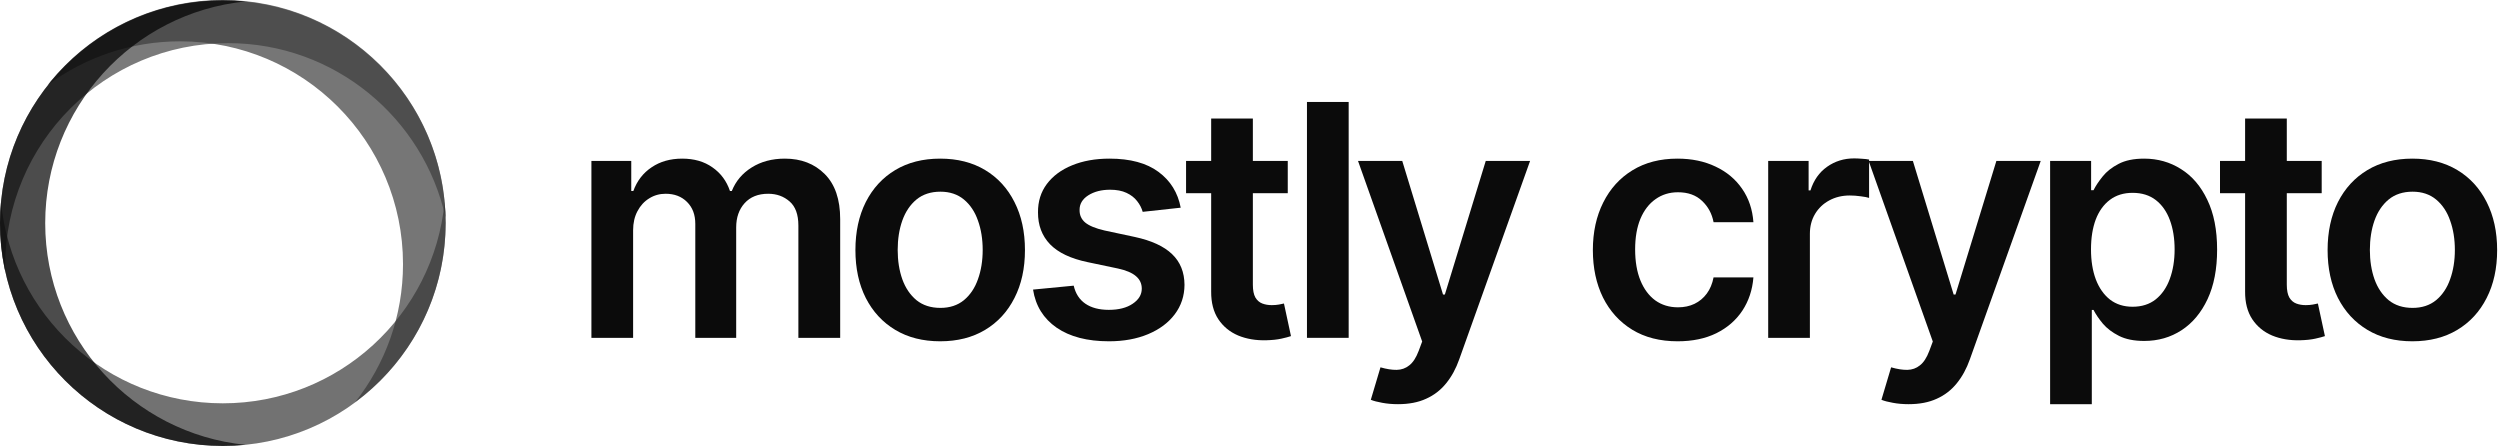
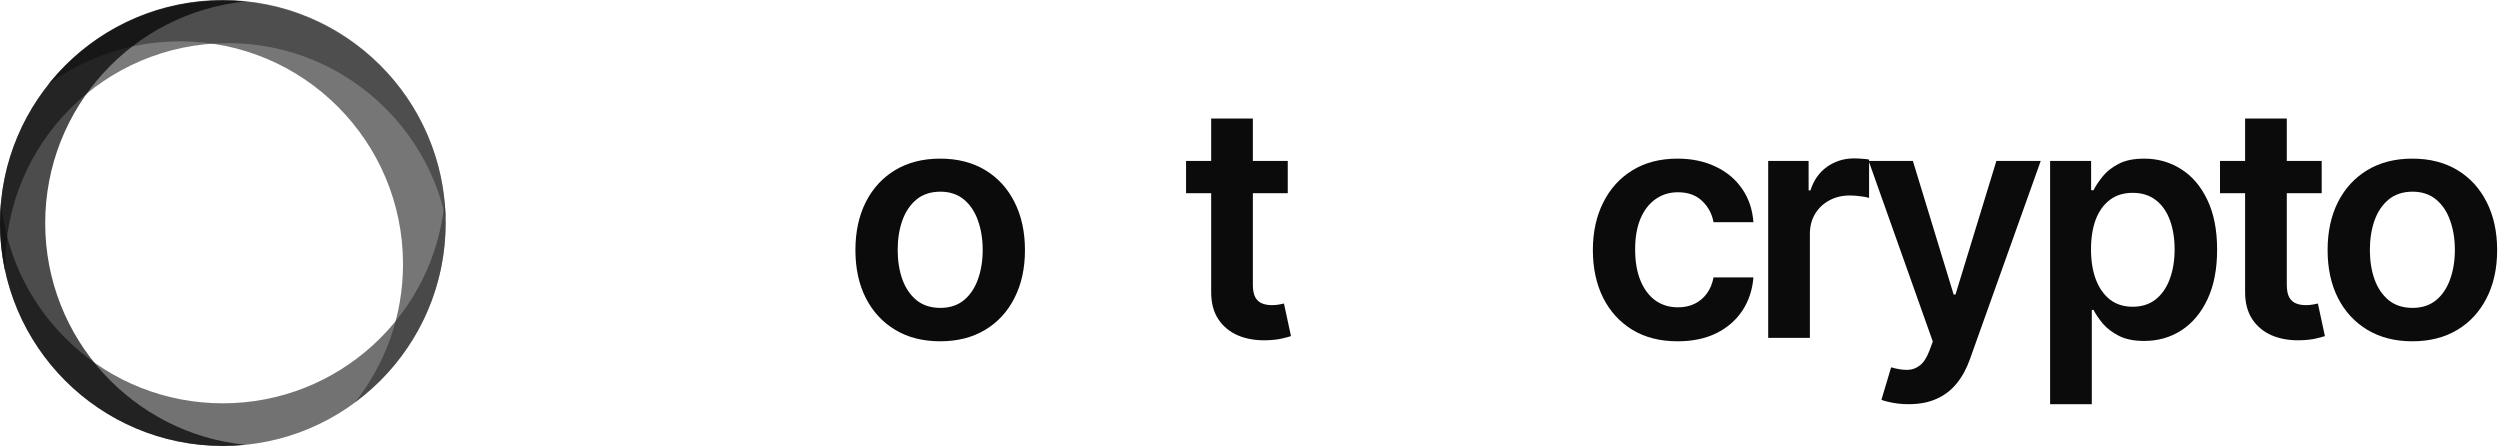
<svg xmlns="http://www.w3.org/2000/svg" width="370" height="66" viewBox="0 0 370 66" fill="none">
  <path fill-rule="evenodd" clip-rule="evenodd" d="M65.942 32.219C65.5 14.393 50.91 0.077 32.976 0.077C14.764 0.077 -1.10826e-06 14.841 -3.12178e-07 33.053C-2.04983e-07 35.505 0.268 37.895 0.775 40.195C0.769 39.918 0.765 39.64 0.765 39.361C0.765 21.149 15.529 6.385 33.741 6.385C49.501 6.385 62.679 17.441 65.942 32.219Z" fill="#424242" fill-opacity="0.7" />
  <path fill-rule="evenodd" clip-rule="evenodd" d="M59.645 39.093C59.645 20.881 44.881 6.117 26.669 6.117C19.33 6.117 12.551 8.515 7.072 12.569C13.111 4.914 22.47 7.91674e-05 32.977 7.87081e-05C51.189 7.7912e-05 65.953 14.764 65.953 32.976C65.953 43.85 60.691 53.494 52.573 59.501C57.002 53.887 59.645 46.799 59.645 39.093Z" fill="#3D3D3D" fill-opacity="0.7" />
  <path fill-rule="evenodd" clip-rule="evenodd" d="M0.149 29.869C1.737 46.602 15.828 59.691 32.976 59.691C50.124 59.691 64.215 46.602 65.803 29.869C65.902 30.908 65.952 31.96 65.952 33.024C65.952 51.236 51.188 66 32.976 66C14.764 66 -6.45355e-07 51.236 -1.44144e-06 33.024C-1.48794e-06 31.96 0.05 30.908 0.149 29.869Z" fill="#373737" fill-opacity="0.7" />
  <path fill-rule="evenodd" clip-rule="evenodd" d="M32.976 0.048C34.105 0.048 35.221 0.105 36.322 0.215C19.681 1.892 6.691 15.941 6.691 33.024C6.691 50.107 19.681 64.156 36.322 65.832C35.221 65.943 34.105 66 32.976 66C14.764 66 -6.45355e-07 51.236 -1.44144e-06 33.024C-2.23752e-06 14.812 14.764 0.048 32.976 0.048Z" fill="black" fill-opacity="0.7" />
-   <path d="M87.529 50V23.818H93.427V28.267H93.734C94.279 26.767 95.183 25.596 96.444 24.756C97.705 23.903 99.211 23.477 100.961 23.477C102.734 23.477 104.228 23.909 105.444 24.773C106.671 25.625 107.535 26.79 108.035 28.267H108.308C108.887 26.812 109.865 25.653 111.24 24.79C112.626 23.915 114.268 23.477 116.166 23.477C118.575 23.477 120.541 24.238 122.063 25.761C123.586 27.284 124.347 29.506 124.347 32.426V50H118.16V33.381C118.16 31.756 117.728 30.568 116.865 29.818C116.001 29.057 114.944 28.676 113.694 28.676C112.205 28.676 111.041 29.142 110.2 30.074C109.37 30.994 108.955 32.193 108.955 33.67V50H102.904V33.125C102.904 31.773 102.495 30.693 101.677 29.886C100.87 29.079 99.813 28.676 98.507 28.676C97.62 28.676 96.813 28.903 96.086 29.358C95.359 29.801 94.779 30.432 94.347 31.25C93.916 32.057 93.7 33 93.7 34.08V50H87.529Z" fill="#0B0B0B" />
  <path d="M139.148 50.511C136.591 50.511 134.375 49.949 132.5 48.824C130.625 47.699 129.171 46.125 128.137 44.102C127.114 42.08 126.602 39.716 126.602 37.011C126.602 34.307 127.114 31.937 128.137 29.903C129.171 27.869 130.625 26.29 132.5 25.165C134.375 24.04 136.591 23.477 139.148 23.477C141.705 23.477 143.921 24.04 145.796 25.165C147.671 26.29 149.119 27.869 150.142 29.903C151.176 31.937 151.693 34.307 151.693 37.011C151.693 39.716 151.176 42.08 150.142 44.102C149.119 46.125 147.671 47.699 145.796 48.824C143.921 49.949 141.705 50.511 139.148 50.511ZM139.182 45.568C140.568 45.568 141.727 45.187 142.659 44.426C143.591 43.653 144.284 42.619 144.739 41.324C145.205 40.028 145.438 38.585 145.438 36.994C145.438 35.392 145.205 33.943 144.739 32.648C144.284 31.341 143.591 30.301 142.659 29.528C141.727 28.756 140.568 28.369 139.182 28.369C137.762 28.369 136.58 28.756 135.637 29.528C134.705 30.301 134.006 31.341 133.54 32.648C133.085 33.943 132.858 35.392 132.858 36.994C132.858 38.585 133.085 40.028 133.54 41.324C134.006 42.619 134.705 43.653 135.637 44.426C136.58 45.187 137.762 45.568 139.182 45.568Z" fill="#0B0B0B" />
-   <path d="M174.744 30.738L169.119 31.352C168.96 30.784 168.681 30.25 168.284 29.75C167.897 29.25 167.374 28.846 166.715 28.54C166.056 28.233 165.249 28.079 164.295 28.079C163.011 28.079 161.931 28.358 161.056 28.915C160.193 29.471 159.766 30.193 159.778 31.079C159.766 31.841 160.045 32.46 160.613 32.937C161.193 33.415 162.147 33.807 163.477 34.114L167.943 35.068C170.42 35.602 172.261 36.449 173.465 37.608C174.681 38.767 175.295 40.284 175.306 42.159C175.295 43.807 174.812 45.261 173.857 46.523C172.914 47.773 171.602 48.75 169.92 49.455C168.238 50.159 166.306 50.511 164.124 50.511C160.92 50.511 158.34 49.841 156.386 48.5C154.431 47.148 153.266 45.267 152.891 42.858L158.909 42.278C159.181 43.46 159.761 44.352 160.647 44.955C161.533 45.557 162.687 45.858 164.107 45.858C165.573 45.858 166.749 45.557 167.636 44.955C168.533 44.352 168.982 43.608 168.982 42.721C168.982 41.971 168.693 41.352 168.113 40.864C167.545 40.375 166.659 40 165.454 39.739L160.988 38.801C158.477 38.278 156.619 37.398 155.414 36.159C154.21 34.909 153.613 33.33 153.624 31.42C153.613 29.807 154.051 28.409 154.937 27.227C155.835 26.034 157.079 25.113 158.67 24.466C160.272 23.807 162.119 23.477 164.21 23.477C167.278 23.477 169.693 24.131 171.454 25.437C173.227 26.744 174.323 28.511 174.744 30.738Z" fill="#0B0B0B" />
  <path d="M190.588 23.818V28.591H175.537V23.818H190.588ZM179.253 17.545H185.423V42.125C185.423 42.955 185.548 43.591 185.798 44.034C186.06 44.466 186.401 44.761 186.821 44.92C187.242 45.08 187.707 45.159 188.219 45.159C188.605 45.159 188.957 45.131 189.276 45.074C189.605 45.017 189.855 44.966 190.026 44.92L191.065 49.744C190.736 49.858 190.264 49.983 189.651 50.119C189.048 50.256 188.31 50.335 187.435 50.358C185.889 50.403 184.497 50.17 183.259 49.659C182.02 49.136 181.037 48.33 180.31 47.239C179.594 46.148 179.242 44.784 179.253 43.148V17.545Z" fill="#0B0B0B" />
-   <path d="M199.602 15.091V50H193.431V15.091H199.602Z" fill="#0B0B0B" />
-   <path d="M206.902 59.818C206.061 59.818 205.283 59.75 204.567 59.614C203.862 59.489 203.3 59.341 202.879 59.17L204.311 54.364C205.209 54.625 206.01 54.75 206.715 54.739C207.419 54.727 208.038 54.506 208.572 54.074C209.118 53.653 209.578 52.949 209.953 51.96L210.482 50.545L200.987 23.818H207.533L213.567 43.591H213.84L219.891 23.818H226.453L215.97 53.17C215.482 54.557 214.834 55.744 214.027 56.733C213.22 57.733 212.232 58.494 211.061 59.017C209.902 59.551 208.516 59.818 206.902 59.818Z" fill="#0B0B0B" />
  <path d="M248.29 50.511C245.676 50.511 243.432 49.937 241.557 48.79C239.693 47.642 238.256 46.057 237.244 44.034C236.244 42 235.744 39.659 235.744 37.011C235.744 34.352 236.256 32.006 237.278 29.971C238.301 27.926 239.744 26.335 241.608 25.199C243.483 24.051 245.699 23.477 248.256 23.477C250.381 23.477 252.261 23.869 253.898 24.653C255.545 25.426 256.858 26.523 257.835 27.943C258.812 29.352 259.369 31 259.506 32.886H253.608C253.369 31.625 252.801 30.574 251.903 29.733C251.017 28.881 249.83 28.454 248.341 28.454C247.08 28.454 245.972 28.795 245.017 29.477C244.062 30.148 243.318 31.113 242.784 32.375C242.261 33.636 242 35.148 242 36.909C242 38.693 242.261 40.227 242.784 41.511C243.307 42.784 244.04 43.767 244.983 44.46C245.937 45.142 247.057 45.483 248.341 45.483C249.25 45.483 250.062 45.312 250.778 44.971C251.506 44.619 252.114 44.114 252.602 43.455C253.091 42.795 253.426 41.994 253.608 41.051H259.506C259.358 42.903 258.812 44.545 257.869 45.977C256.926 47.398 255.642 48.511 254.017 49.318C252.392 50.114 250.483 50.511 248.29 50.511Z" fill="#0B0B0B" />
  <path d="M261.692 50V23.818H267.675V28.182H267.948C268.425 26.67 269.244 25.506 270.403 24.687C271.573 23.858 272.908 23.443 274.408 23.443C274.749 23.443 275.13 23.46 275.55 23.494C275.982 23.517 276.34 23.557 276.624 23.613V29.29C276.363 29.199 275.948 29.119 275.38 29.051C274.823 28.971 274.283 28.932 273.761 28.932C272.636 28.932 271.624 29.176 270.727 29.665C269.84 30.142 269.141 30.807 268.63 31.659C268.119 32.511 267.863 33.494 267.863 34.608V50H261.692Z" fill="#0B0B0B" />
  <path d="M282.476 59.818C281.635 59.818 280.856 59.75 280.141 59.614C279.436 59.489 278.874 59.341 278.453 59.17L279.885 54.364C280.783 54.625 281.584 54.75 282.288 54.739C282.993 54.727 283.612 54.506 284.146 54.074C284.692 53.653 285.152 52.949 285.527 51.96L286.055 50.545L276.561 23.818H283.106L289.141 43.591H289.413L295.464 23.818H302.027L291.544 53.17C291.055 54.557 290.408 55.744 289.601 56.733C288.794 57.733 287.805 58.494 286.635 59.017C285.476 59.551 284.089 59.818 282.476 59.818Z" fill="#0B0B0B" />
  <path d="M303.417 59.818V23.818H309.485V28.148H309.843C310.161 27.511 310.61 26.835 311.19 26.119C311.769 25.392 312.553 24.773 313.542 24.261C314.53 23.738 315.792 23.477 317.326 23.477C319.349 23.477 321.172 23.994 322.797 25.028C324.434 26.051 325.729 27.568 326.684 29.579C327.65 31.579 328.133 34.034 328.133 36.943C328.133 39.818 327.661 42.261 326.718 44.273C325.775 46.284 324.491 47.818 322.866 48.875C321.241 49.932 319.4 50.46 317.343 50.46C315.843 50.46 314.599 50.21 313.61 49.71C312.621 49.21 311.826 48.608 311.224 47.903C310.633 47.187 310.172 46.511 309.843 45.875H309.587V59.818H303.417ZM309.468 36.909C309.468 38.602 309.707 40.085 310.184 41.358C310.672 42.631 311.371 43.625 312.28 44.341C313.201 45.045 314.315 45.398 315.621 45.398C316.985 45.398 318.127 45.034 319.047 44.307C319.968 43.568 320.661 42.562 321.127 41.29C321.604 40.006 321.843 38.545 321.843 36.909C321.843 35.284 321.61 33.841 321.144 32.58C320.678 31.318 319.985 30.329 319.065 29.613C318.144 28.898 316.996 28.54 315.621 28.54C314.303 28.54 313.184 28.886 312.263 29.579C311.343 30.273 310.644 31.244 310.167 32.494C309.701 33.744 309.468 35.216 309.468 36.909Z" fill="#0B0B0B" />
  <path d="M343.611 23.818V28.591H328.56V23.818H343.611ZM332.275 17.545H338.446V42.125C338.446 42.955 338.571 43.591 338.821 44.034C339.082 44.466 339.423 44.761 339.844 44.92C340.264 45.08 340.73 45.159 341.241 45.159C341.628 45.159 341.98 45.131 342.298 45.074C342.628 45.017 342.878 44.966 343.048 44.92L344.088 49.744C343.758 49.858 343.287 49.983 342.673 50.119C342.071 50.256 341.332 50.335 340.457 50.358C338.912 50.403 337.52 50.17 336.281 49.659C335.042 49.136 334.06 48.33 333.332 47.239C332.616 46.148 332.264 44.784 332.275 43.148V17.545Z" fill="#0B0B0B" />
  <path d="M357.03 50.511C354.474 50.511 352.258 49.949 350.383 48.824C348.508 47.699 347.053 46.125 346.019 44.102C344.996 42.08 344.485 39.716 344.485 37.011C344.485 34.307 344.996 31.937 346.019 29.903C347.053 27.869 348.508 26.29 350.383 25.165C352.258 24.04 354.474 23.477 357.03 23.477C359.587 23.477 361.803 24.04 363.678 25.165C365.553 26.29 367.002 27.869 368.025 29.903C369.059 31.937 369.576 34.307 369.576 37.011C369.576 39.716 369.059 42.08 368.025 44.102C367.002 46.125 365.553 47.699 363.678 48.824C361.803 49.949 359.587 50.511 357.03 50.511ZM357.064 45.568C358.451 45.568 359.61 45.187 360.542 44.426C361.474 43.653 362.167 42.619 362.621 41.324C363.087 40.028 363.32 38.585 363.32 36.994C363.32 35.392 363.087 33.943 362.621 32.648C362.167 31.341 361.474 30.301 360.542 29.528C359.61 28.756 358.451 28.369 357.064 28.369C355.644 28.369 354.462 28.756 353.519 29.528C352.587 30.301 351.888 31.341 351.422 32.648C350.968 33.943 350.741 35.392 350.741 36.994C350.741 38.585 350.968 40.028 351.422 41.324C351.888 42.619 352.587 43.653 353.519 44.426C354.462 45.187 355.644 45.568 357.064 45.568Z" fill="#0B0B0B" />
</svg>